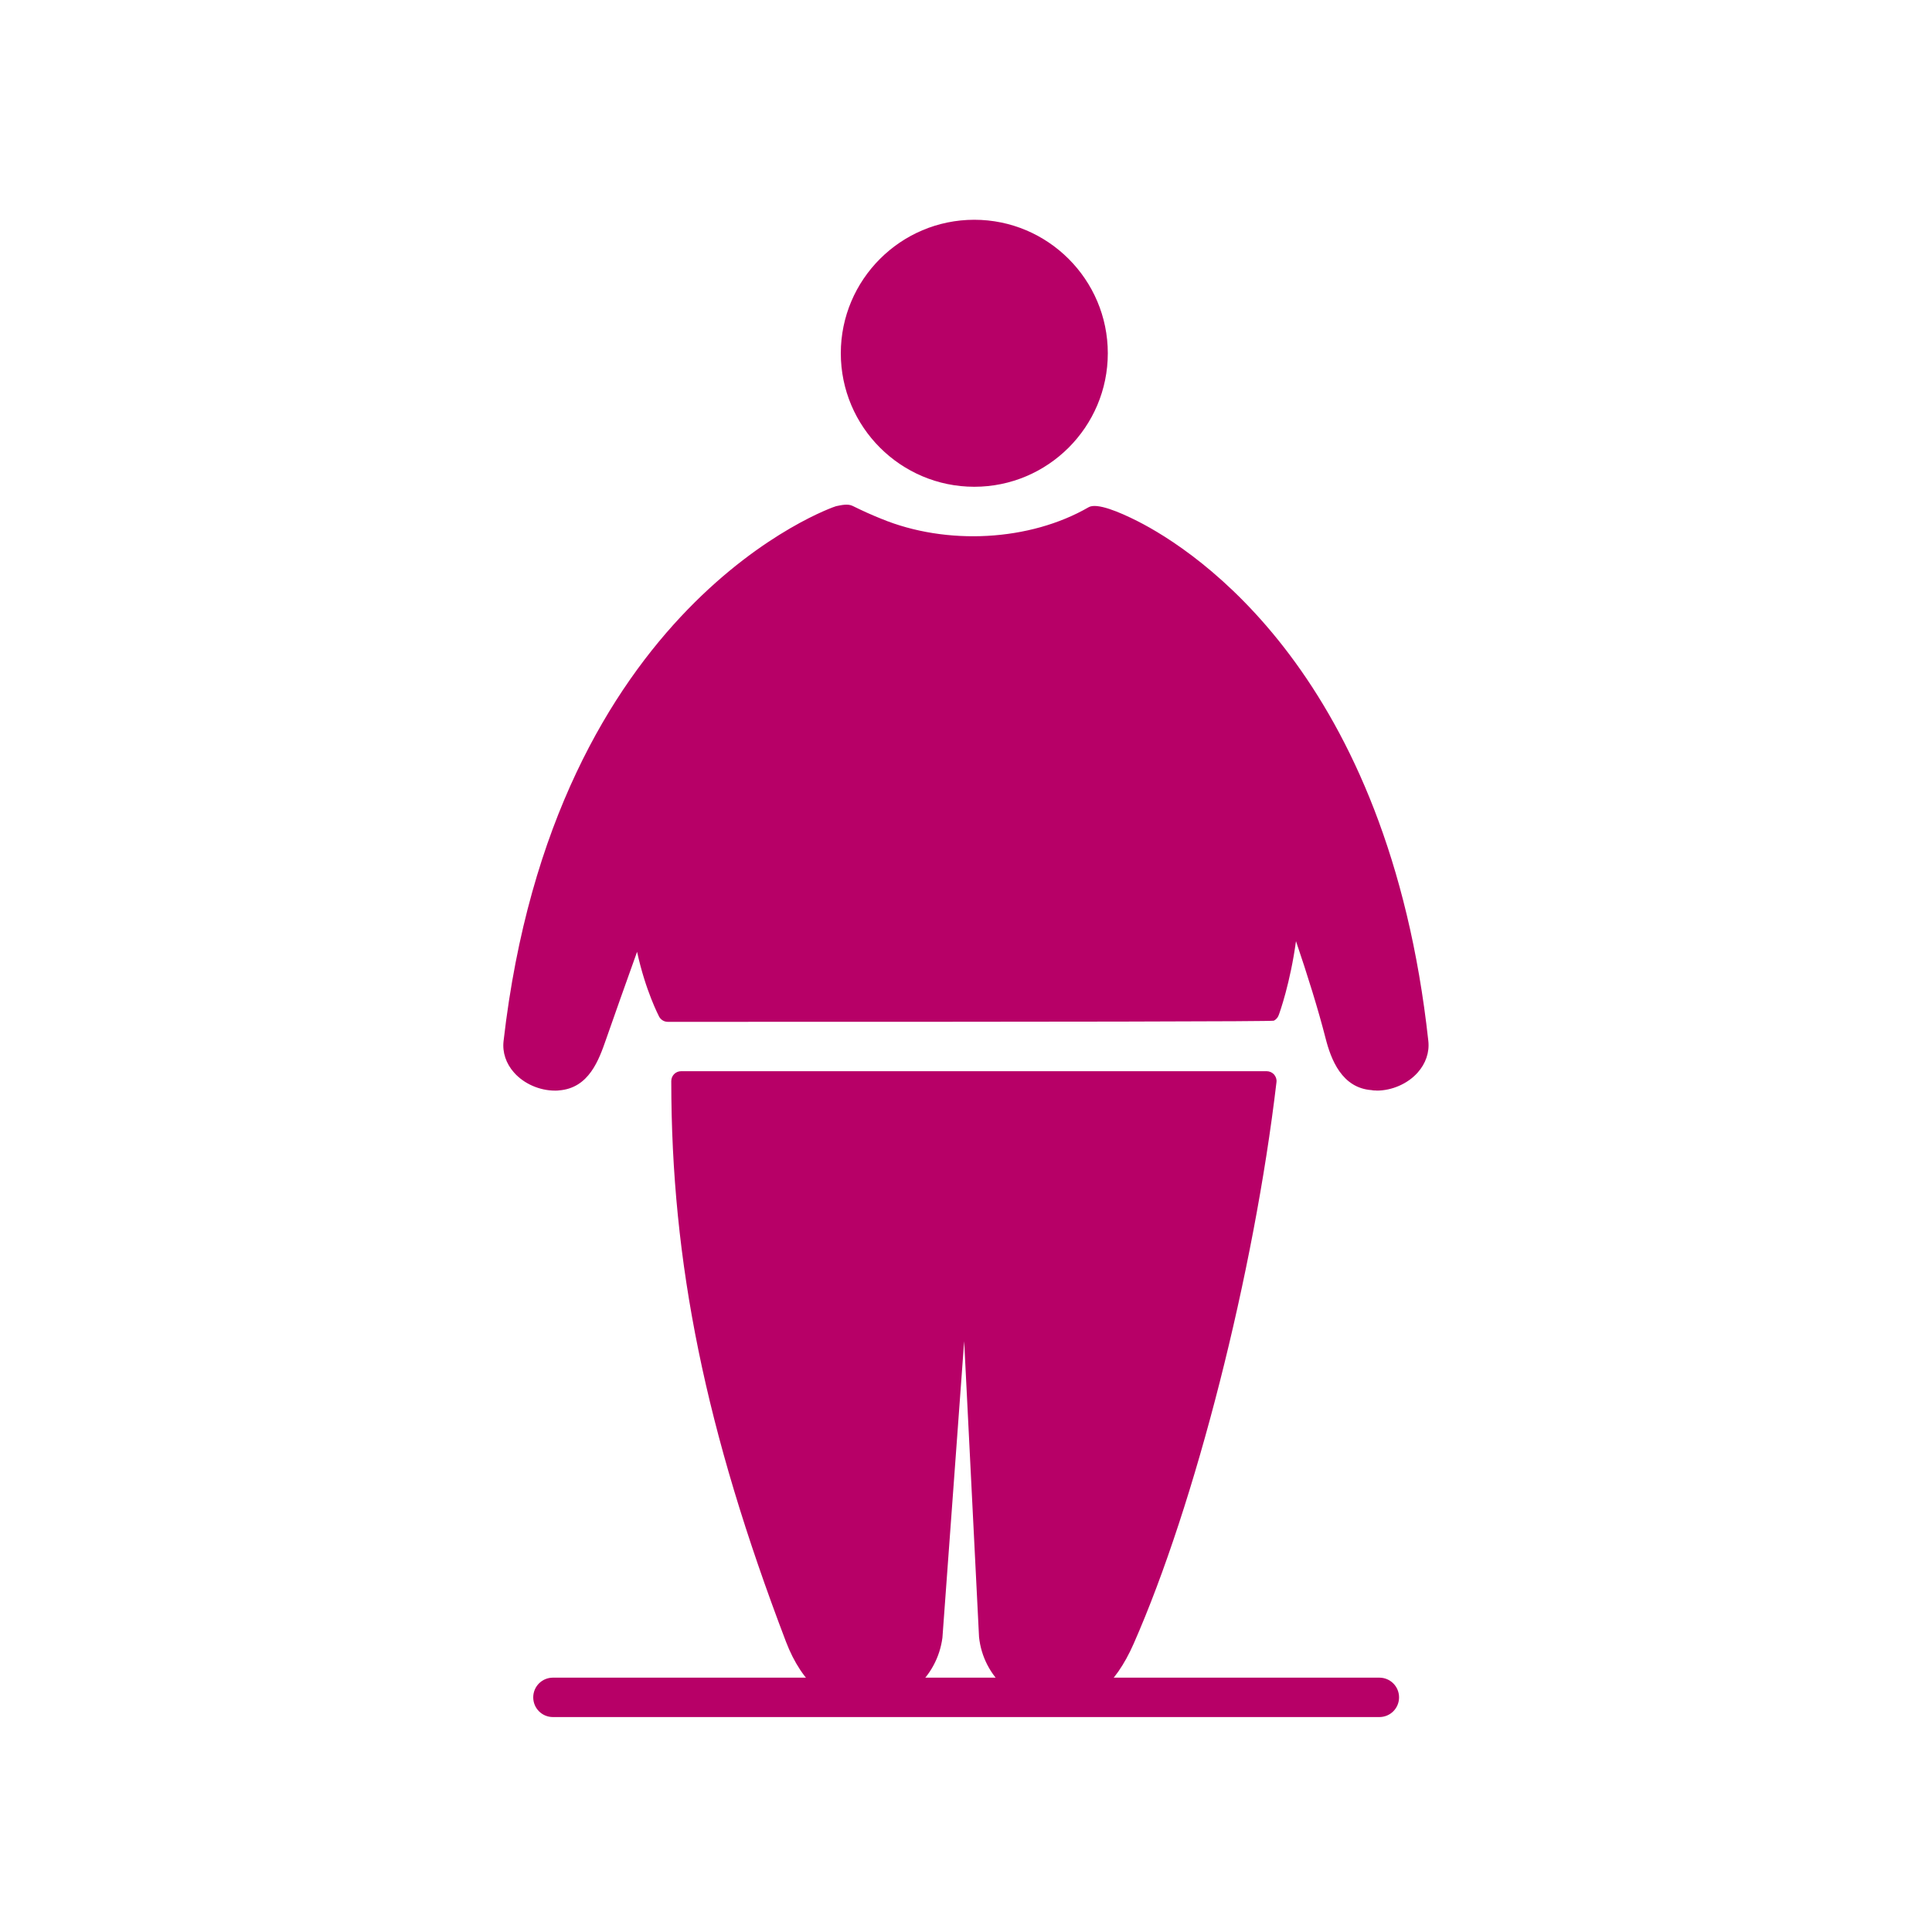
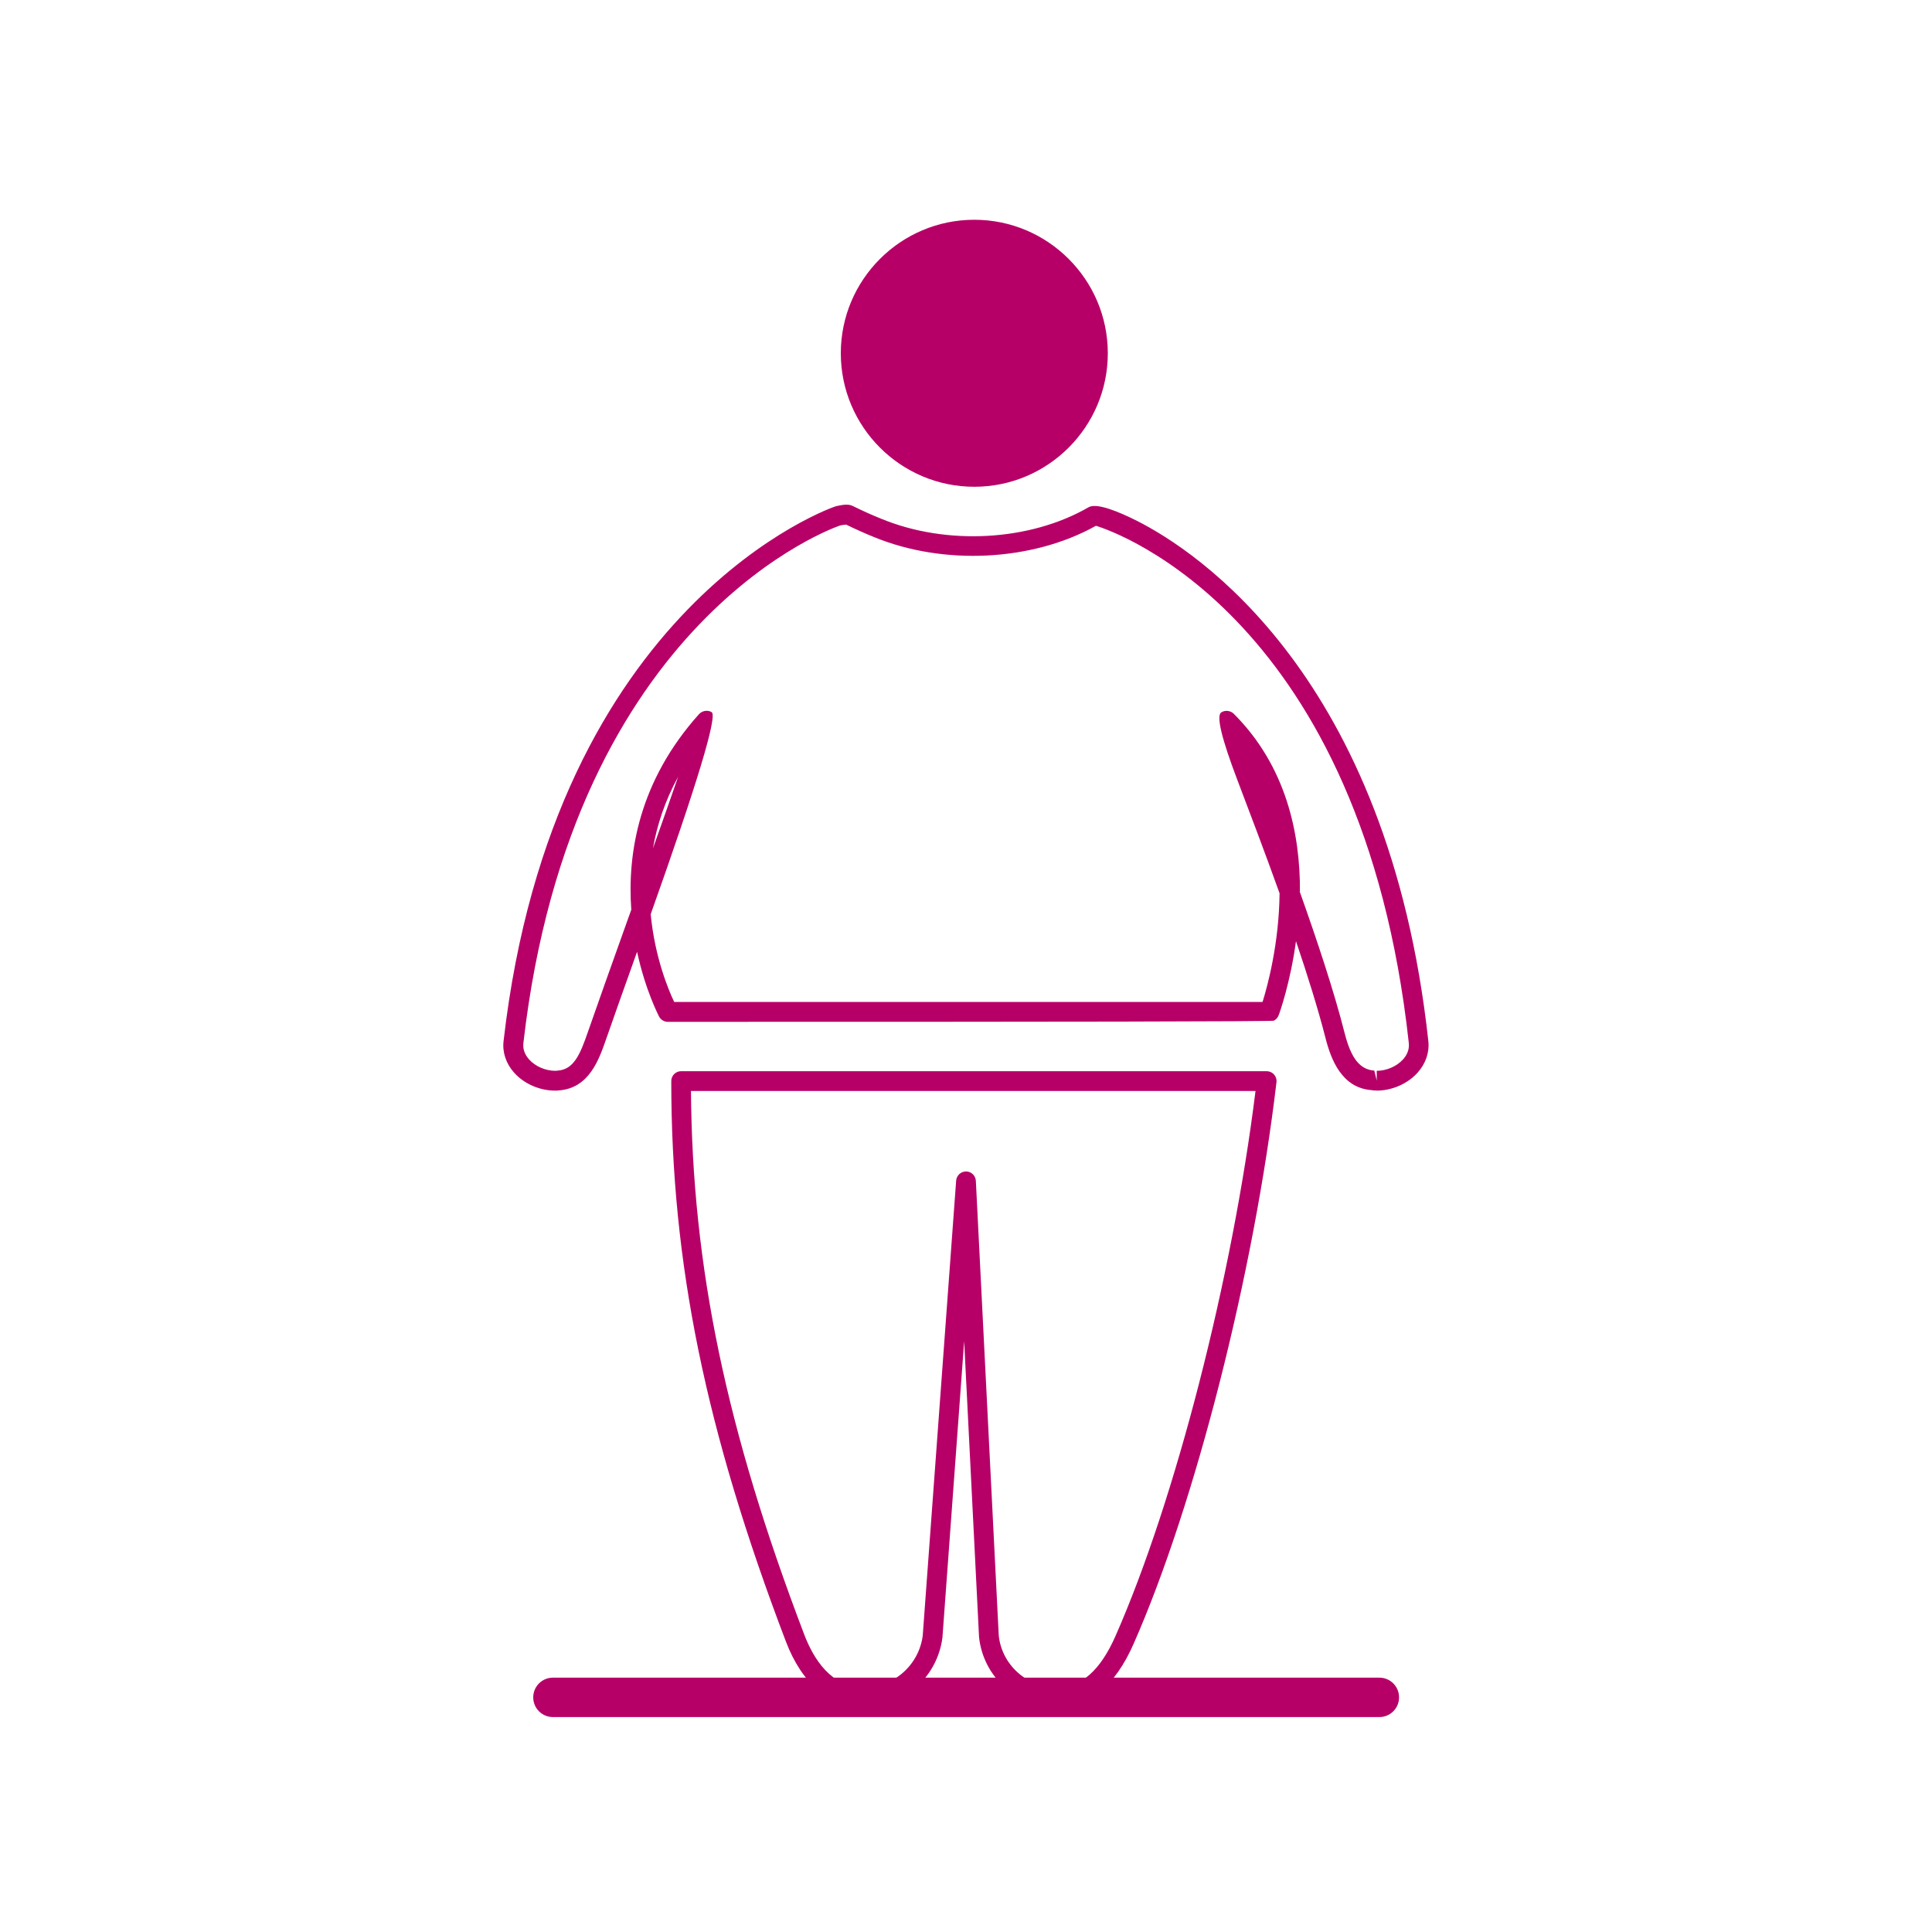
<svg xmlns="http://www.w3.org/2000/svg" id="Calque_1" viewBox="0 0 200 200">
  <defs>
    <style>.cls-1{fill:#b70067;stroke-width:0px;}</style>
  </defs>
  <circle class="cls-1" cx="100.86" cy="36.57" r="12.8" />
  <path class="cls-1" d="m100.86,50.39c-7.62,0-13.82-6.2-13.82-13.82s6.2-13.82,13.82-13.82,13.82,6.2,13.82,13.82-6.2,13.82-13.82,13.82Zm0-25.59c-6.49,0-11.77,5.28-11.77,11.77s5.28,11.77,11.77,11.77,11.77-5.28,11.77-11.77-5.28-11.77-11.77-11.77Z" />
-   <path class="cls-1" d="m146.85,107.86c.25,2.27-2.08,4-4.33,4-.11,0-.22,0-.32-.02-2.38-.17-3.39-2.32-3.98-4.63-3.21-12.56-11.95-33.31-11.23-32.6,11.3,11.3,4.44,30.12,4.44,30.12-.04.02-62.29,0-62.29,0,0,0-8.65-16.05,3.96-30.13.76-.85-8.07,23.31-11.3,32.6-.78,2.26-1.6,4.46-4,4.63-.11.02-.22.02-.32.02-2.25,0-4.57-1.74-4.31-4,5.06-44.03,32.65-54.26,33.62-54.48.32-.06.65-.11.97-.11h.06c1.06.52,2.06.97,3.03,1.36,6.75,2.79,15.7,2.6,22.36-1.26.86-.5,28.68,9,33.65,54.48Z" />
  <path class="cls-1" d="m142.52,112.89c-.18,0-.35,0-.53-.04-3.09-.22-4.21-3.18-4.77-5.38-.77-3.01-1.86-6.5-3.06-10.04-.59,4.3-1.67,7.35-1.79,7.66-.09.25-.27.45-.5.57q-.26.13-62.74.12c-.38,0-.72-.21-.9-.54-.03-.07-1.41-2.68-2.28-6.71-1.26,3.52-2.4,6.73-3.2,9.03-.75,2.15-1.77,5.09-4.9,5.32-.05.02-.23.02-.4.02-1.59,0-3.21-.71-4.23-1.86-.84-.94-1.23-2.11-1.09-3.28,5.2-45.34,34.13-55.3,34.42-55.36.57-.12,1.22-.27,1.71-.03,1.03.51,2.01.95,2.96,1.33,6.78,2.8,15.4,2.32,21.47-1.19.85-.5,3.21.5,5.05,1.43,6.02,3.05,25.98,15.93,30.12,53.82h0c.13,1.18-.27,2.34-1.11,3.28-1.03,1.15-2.65,1.86-4.24,1.86Zm-7.98-20.61c1.8,5.05,3.56,10.34,4.66,14.68.66,2.6,1.58,3.76,3.07,3.87l.25,1.04v-1.02c1.01,0,2.07-.46,2.72-1.18.32-.35.68-.93.6-1.69-4.8-43.92-30.25-52.92-32.39-53.55-6.57,3.67-15.76,4.14-22.99,1.16-.91-.37-1.86-.79-2.86-1.28-.22.01-.42.04-.61.08-.24.07-27.74,9.39-32.81,53.59-.09.75.27,1.33.59,1.69.64.72,1.7,1.18,2.71,1.18.04,0,.21-.02.25-.02,1.66-.12,2.31-1.64,3.11-3.95,1-2.88,2.54-7.2,4.17-11.76.11-.31.22-.62.34-.94-.42-5.88.8-13.32,7-20.24.33-.37.9-.47,1.32-.22q.94.56-6.31,20.92c.42,4.42,1.82,7.8,2.43,9.08,6.12,0,54.43,0,60.91,0,.51-1.63,1.71-6.05,1.76-11.25-1.57-4.37-3.16-8.55-4.37-11.73q-2.46-6.47-1.67-6.99c.41-.27.97-.19,1.31.15,5.42,5.42,6.87,12.4,6.84,18.38Zm-64.34-11.87c-1.38,2.52-2.19,5.03-2.61,7.42.94-2.65,1.86-5.24,2.61-7.42Z" />
-   <path class="cls-1" d="m90.85,54.64c-.97-.39-1.97-.84-3.03-1.36,1.17.02,2.25.52,3.03,1.36Z" />
-   <path class="cls-1" d="m109.42,175.71h0c-3.63,0-6.67-2.74-7.05-6.35l-2.37-47.07-3.46,47.17c-.47,3.58-3.51,6.25-7.12,6.25h0c-3.56,0-5.83-2.8-7.1-6.13-7.1-18.65-11.8-36.43-11.8-57.67h0s60.62,0,60.62,0c-2.22,18.85-8.13,42.91-14.71,57.84-1.4,3.19-3.52,5.96-7,5.96Z" />
  <path class="cls-1" d="m109.42,176.73c-4.16,0-7.63-3.12-8.07-7.26l-1.54-30.63-2.25,30.69c-.54,4.13-4.04,7.2-8.14,7.2-3.53,0-6.39-2.41-8.06-6.79-8.32-21.83-11.87-39.19-11.87-58.03,0-.57.46-1.02,1.02-1.02h60.62c.29,0,.57.13.76.34.19.22.29.51.25.8-2.33,19.76-8.41,43.67-14.79,58.14-1.92,4.36-4.59,6.56-7.93,6.56Zm-9.42-55.46h.01c.54,0,.98.43,1.01.97l2.37,47.07c.32,3.04,2.92,5.38,6.03,5.38,2.49,0,4.48-1.75,6.06-5.34,6.18-14.03,12.09-37.06,14.49-56.41h-58.44c.13,18.19,3.65,35.1,11.73,56.28.95,2.49,2.79,5.47,6.15,5.47,3.08,0,5.71-2.3,6.11-5.36l3.46-47.11c.04-.54.49-.95,1.02-.95Z" />
  <path class="cls-1" d="m142.8,177.75H57.24c-1.13,0-2.04-.91-2.04-2.04s.91-2.04,2.04-2.04h85.55c1.13,0,2.04.91,2.04,2.04s-.91,2.04-2.04,2.04Z" />
</svg>